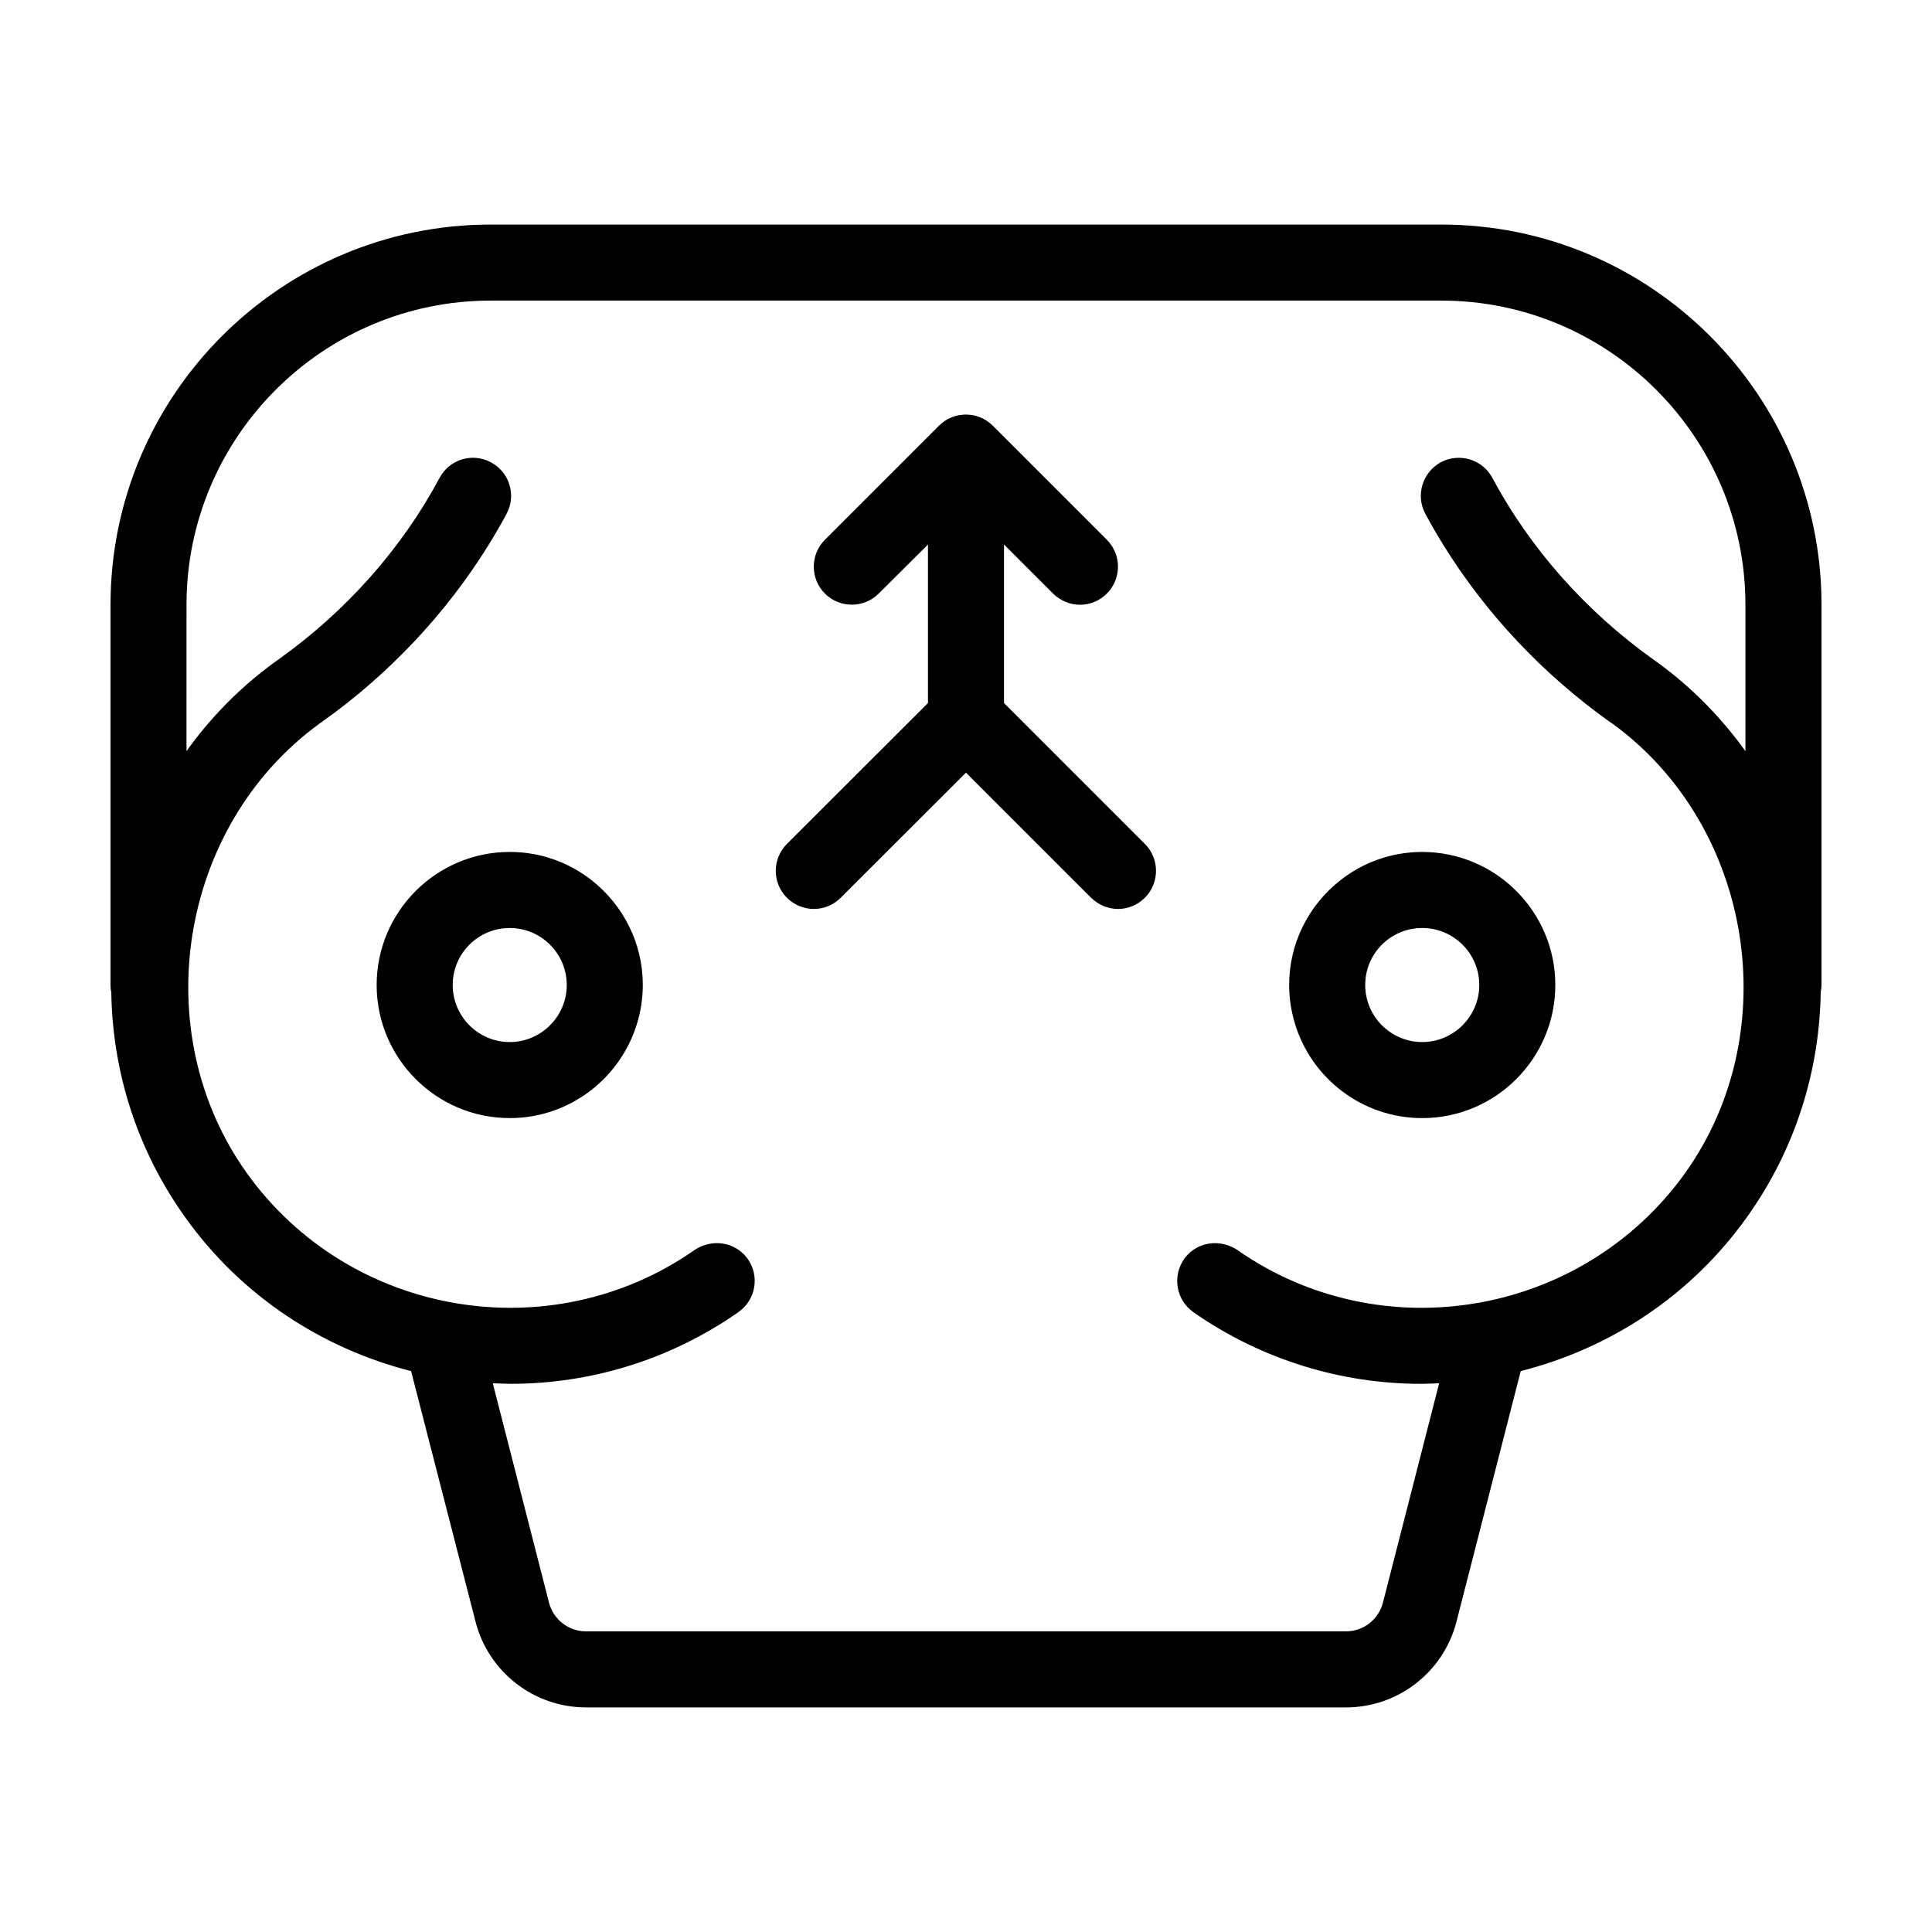
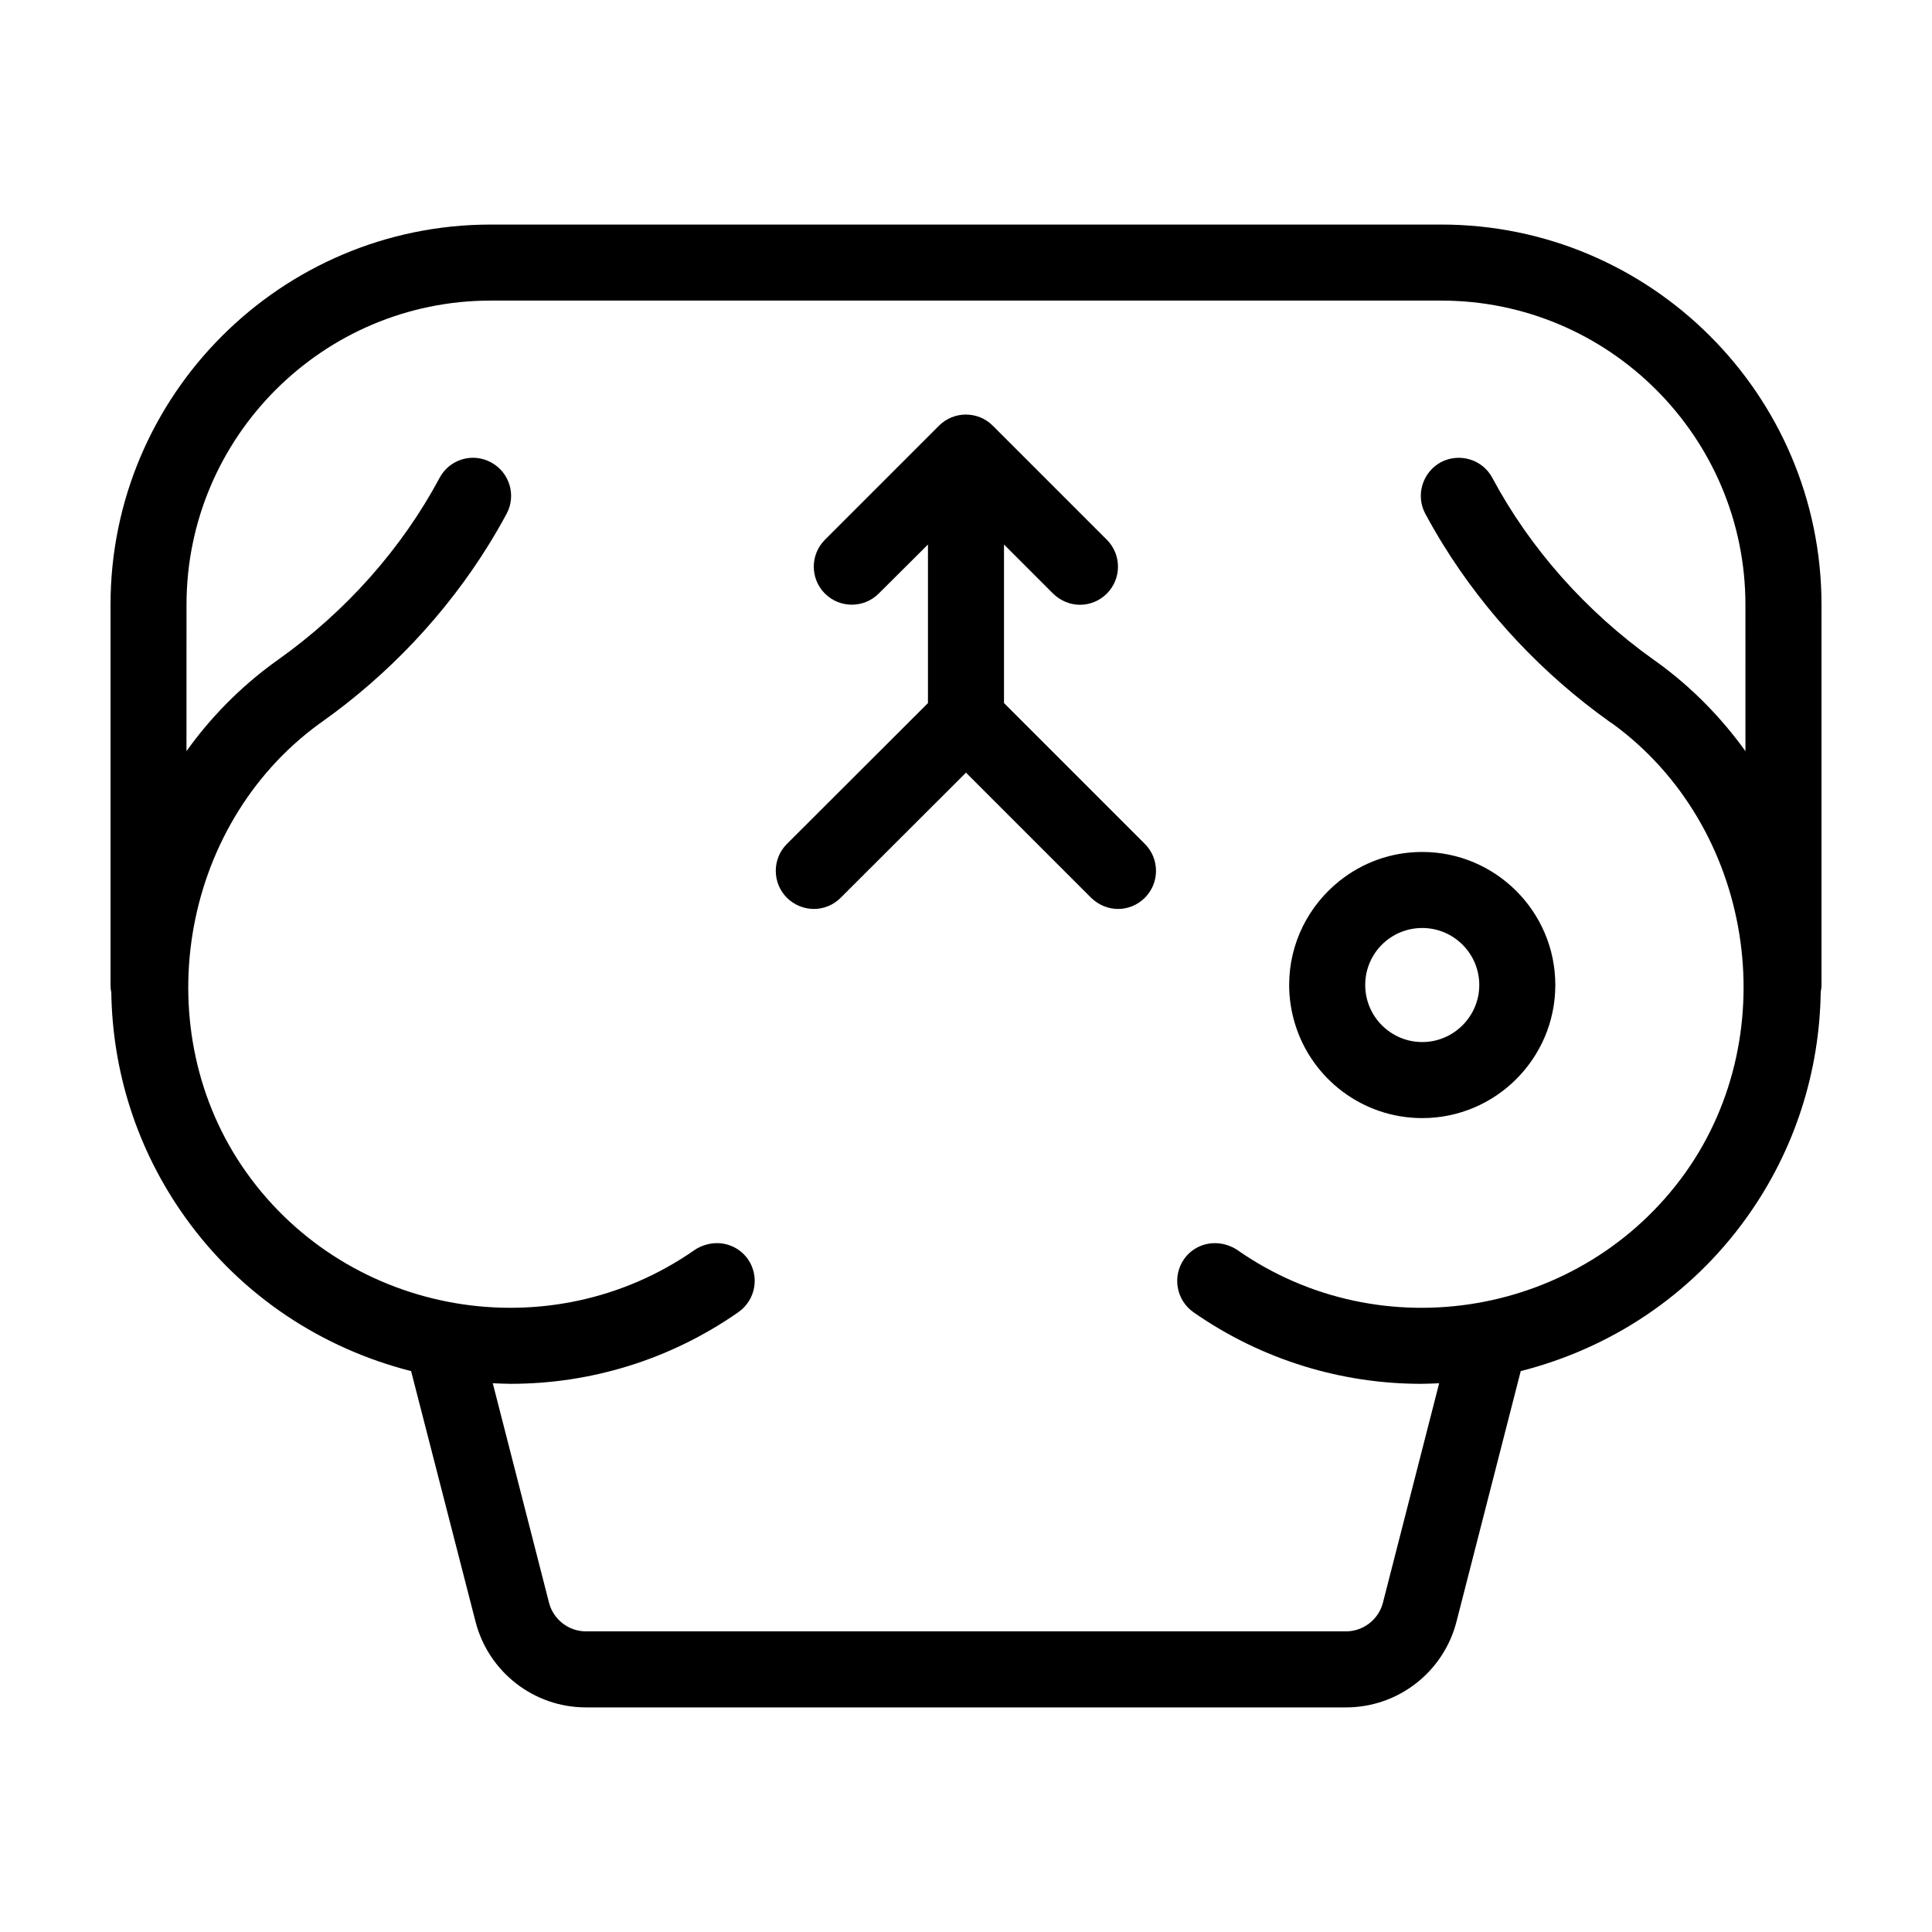
<svg xmlns="http://www.w3.org/2000/svg" fill="#000000" width="800px" height="800px" version="1.1" viewBox="144 144 512 512">
  <g>
-     <path d="m301.05 377.48c-6.047-4.836-13.652-7.707-21.965-7.707-19.445 0-35.266 15.82-35.266 35.266 0 19.445 15.82 35.266 35.266 35.266 15.871 0 29.27-10.531 33.703-24.938 1.008-3.273 1.562-6.75 1.562-10.328 0-11.133-5.191-21.059-13.301-27.559zm-21.965 42.676c-8.363 0-15.113-6.801-15.113-15.113 0-8.363 6.75-15.113 15.113-15.113 8.312 0 15.113 6.75 15.113 15.113 0 8.309-6.801 15.113-15.113 15.113z" />
    <path d="m485.64 405.04c0 3.578 0.555 7.055 1.562 10.328 4.383 14.41 17.836 24.941 33.707 24.941 19.445 0 35.266-15.82 35.266-35.266 0-19.445-15.82-35.266-35.266-35.266-8.312 0-15.922 2.871-21.965 7.707-8.113 6.496-13.305 16.422-13.305 27.555zm35.27-15.113c8.312 0 15.113 6.75 15.113 15.113 0 8.312-6.801 15.113-15.113 15.113-8.363 0-15.113-6.801-15.113-15.113-0.004-8.363 6.75-15.113 15.113-15.113z" />
    <path d="m525.95 203.51h-251.9c-55.57 0-100.76 45.191-100.76 100.76v100.76c0 0.656 0.051 1.258 0.203 1.914 0.301 20.758 6.648 41.562 19.547 59.602 15.012 21.059 36.527 34.863 59.902 40.809l17.078 66.402c3.426 13.352 15.469 22.723 29.27 22.723h201.42c13.805 0 25.844-9.371 29.27-22.723l17.027-66.402c23.426-5.945 44.941-19.75 59.953-40.809 12.898-18.035 19.246-38.895 19.547-59.652 0.109-0.602 0.207-1.207 0.207-1.863v-100.76c0-55.57-45.191-100.76-100.76-100.76zm80.609 139.55c-6.348-8.816-14.055-16.777-23.277-23.477l-1.059-0.754c-17.938-12.797-32.695-29.422-42.723-48.164-2.621-4.938-8.715-6.75-13.652-4.18-4.887 2.672-6.75 8.766-4.133 13.652 1.512 2.82 3.125 5.594 4.836 8.363 11.184 18.035 26.25 34.109 43.984 46.754l0.906 0.605c37.082 27.105 45.848 81.566 19.145 119-27.207 37.988-80.457 47.156-118.75 20.355-0.906-0.605-1.863-1.008-2.82-1.309-4.082-1.258-8.664 0.102-11.234 3.777-3.176 4.586-2.066 10.832 2.469 14.055 18.34 12.797 39.5 18.992 60.406 18.992 1.562 0 3.176-0.102 4.734-0.152l-14.91 58.188c-1.16 4.434-5.191 7.559-9.773 7.559h-201.43c-4.586 0-8.613-3.125-9.773-7.559l-14.914-58.191c1.562 0.051 3.125 0.152 4.734 0.152 20.906 0 42.02-6.195 60.355-18.992 4.586-3.223 5.691-9.473 2.519-14.055-2.621-3.68-7.152-5.039-11.234-3.777-1.008 0.301-1.914 0.707-2.82 1.309-38.289 26.801-91.594 17.633-118.75-20.355-26.754-37.434-17.938-91.895 19.145-119l0.855-0.605c17.785-12.645 32.848-28.719 44.031-46.754 1.715-2.769 3.324-5.543 4.836-8.363 2.621-4.887 0.754-10.984-4.133-13.602-4.938-2.672-11.035-0.805-13.652 4.133-10.027 18.742-24.789 35.367-42.773 48.164l-1.059 0.754c-9.168 6.699-16.93 14.66-23.227 23.477l0.008-38.793c0-44.438 36.172-80.609 80.609-80.609h251.91c44.438 0 80.609 36.172 80.609 80.609z" />
    <path d="m410.07 330.32v-42.02l13 13c2.016 1.965 4.582 2.973 7.152 2.973 2.57 0 5.141-1.008 7.106-2.973 3.93-3.93 3.93-10.328 0-14.258l-30.23-30.23c-3.93-3.93-10.328-3.93-14.258 0l-30.23 30.23c-3.93 3.93-3.93 10.328 0 14.258 3.93 3.93 10.328 3.93 14.258 0l13.051-12.996v42.02l-37.383 37.332c-3.93 3.93-3.93 10.328 0 14.258 1.965 1.961 4.586 2.969 7.156 2.969 2.57 0 5.141-1.008 7.106-2.973l33.199-33.148 33.152 33.152c2.012 1.961 4.582 2.969 7.152 2.969 2.57 0 5.141-1.008 7.106-2.973 3.93-3.93 3.93-10.328 0-14.258z" />
  </g>
</svg>